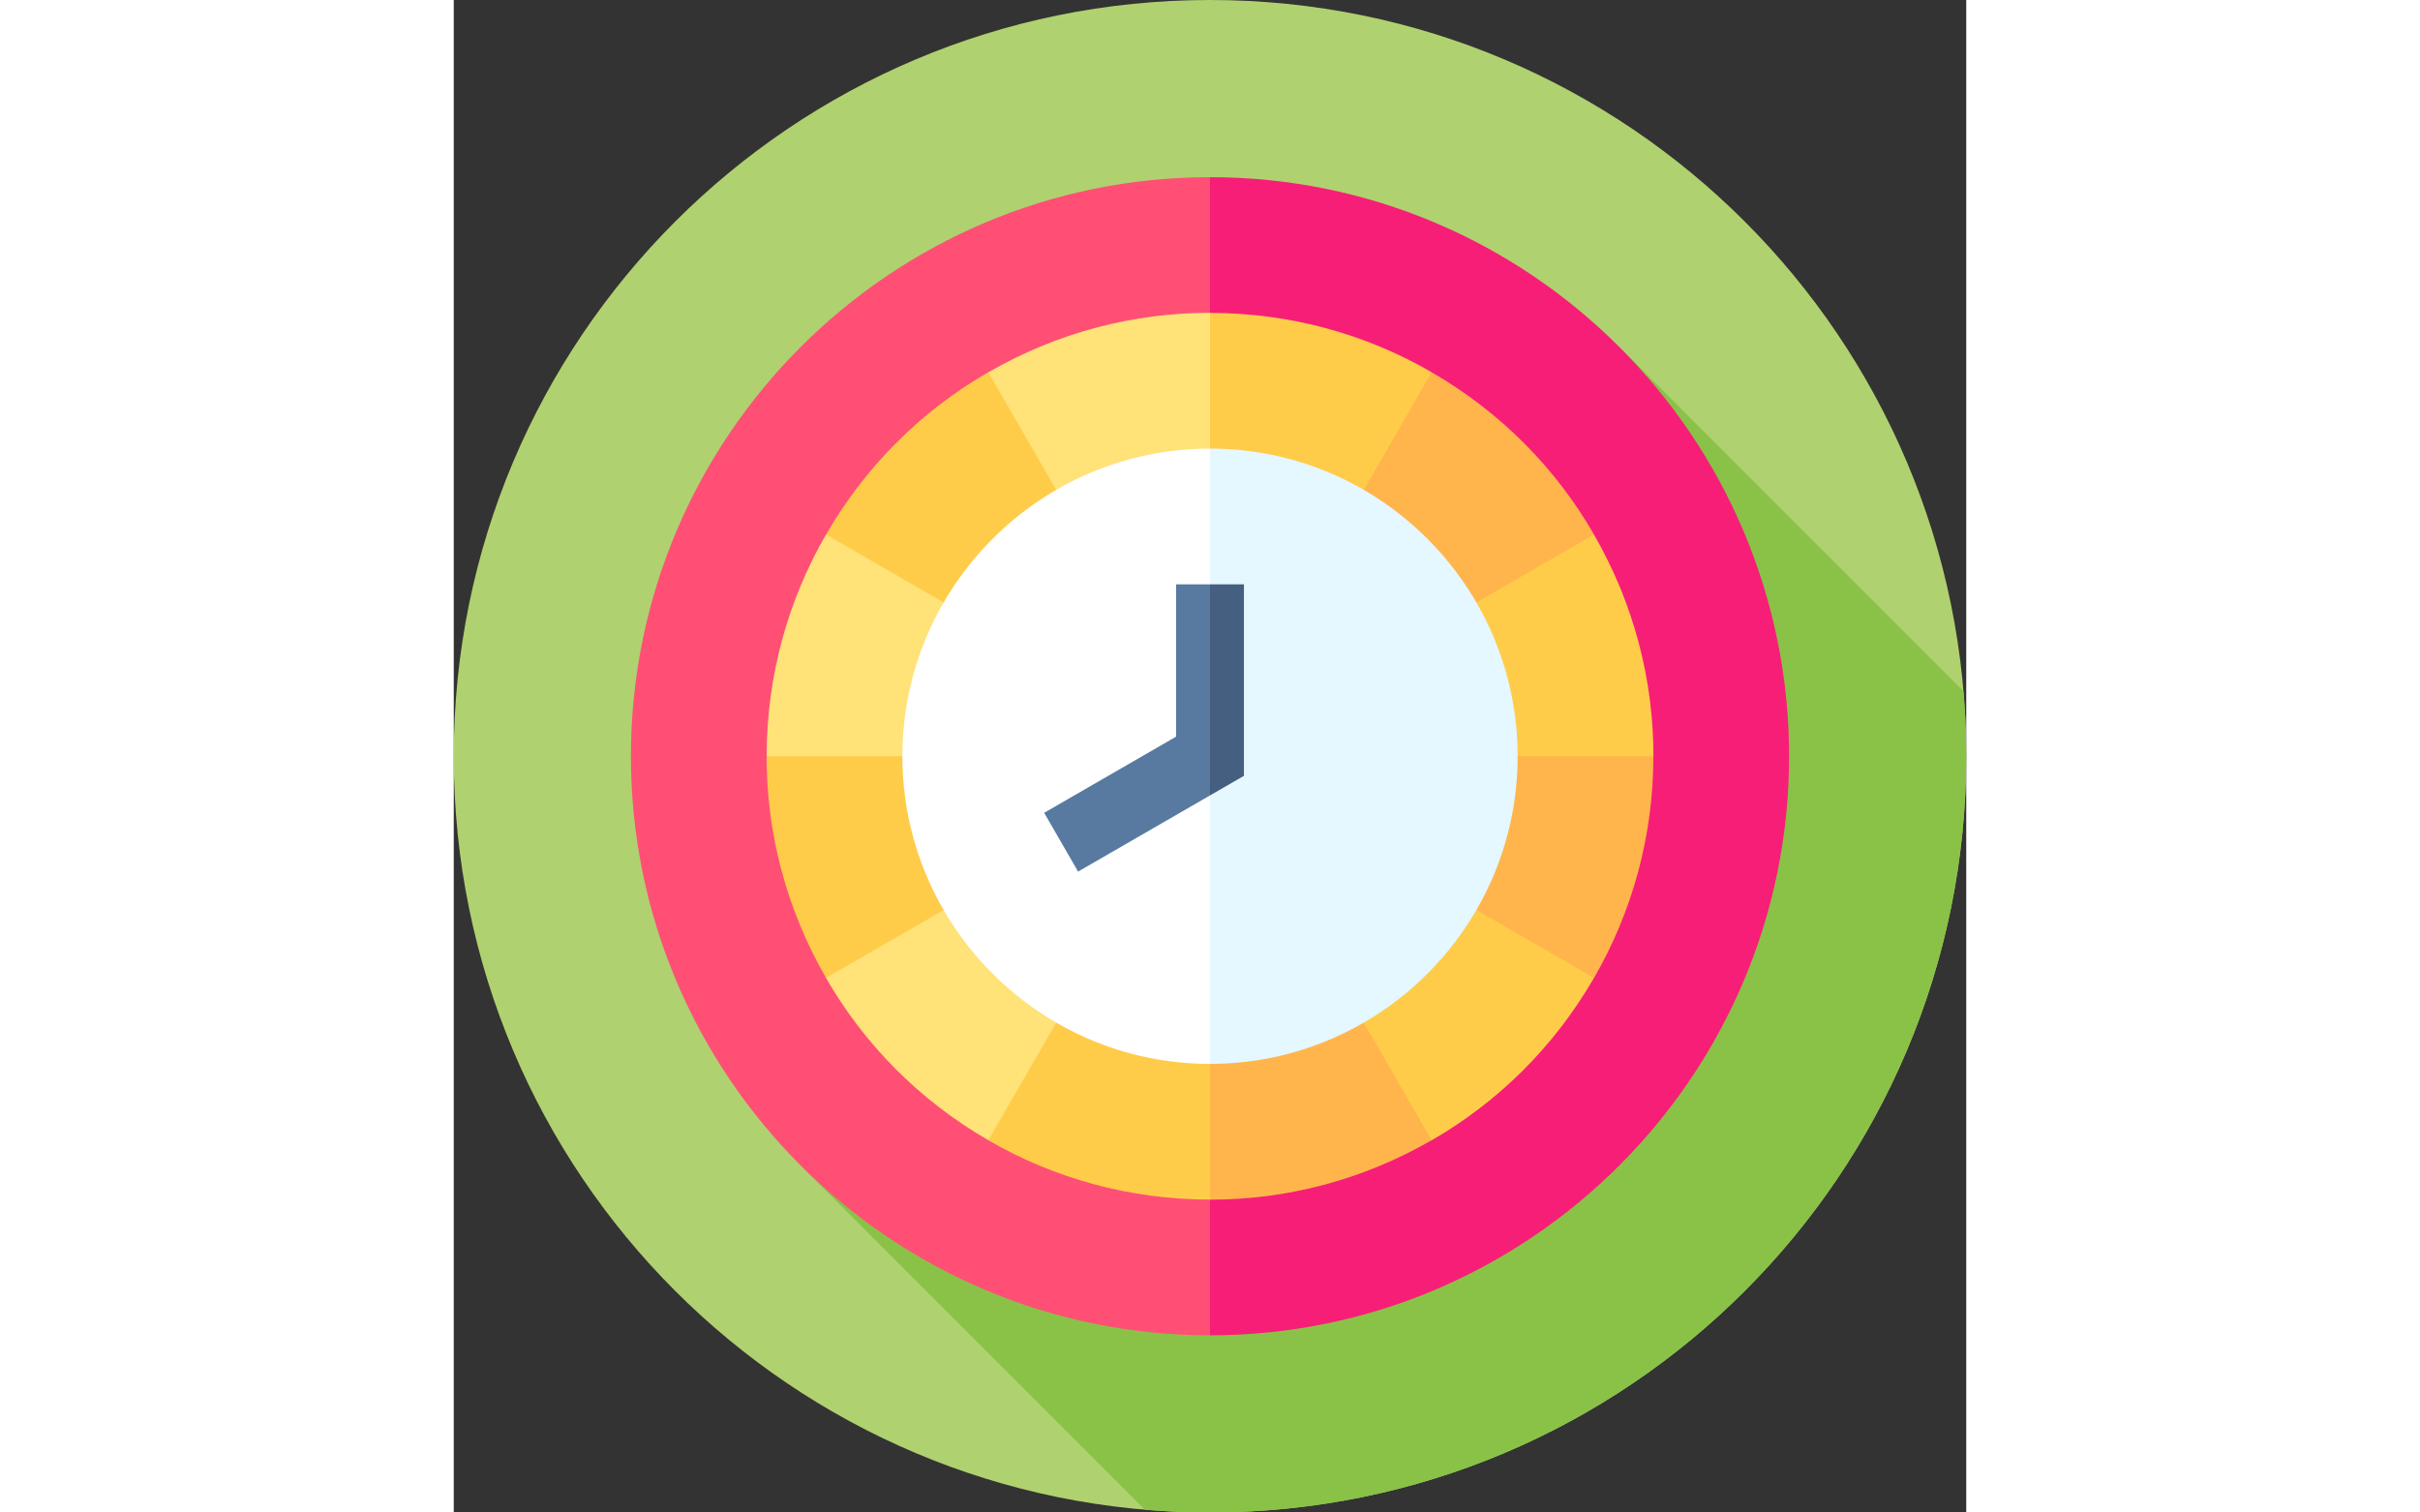
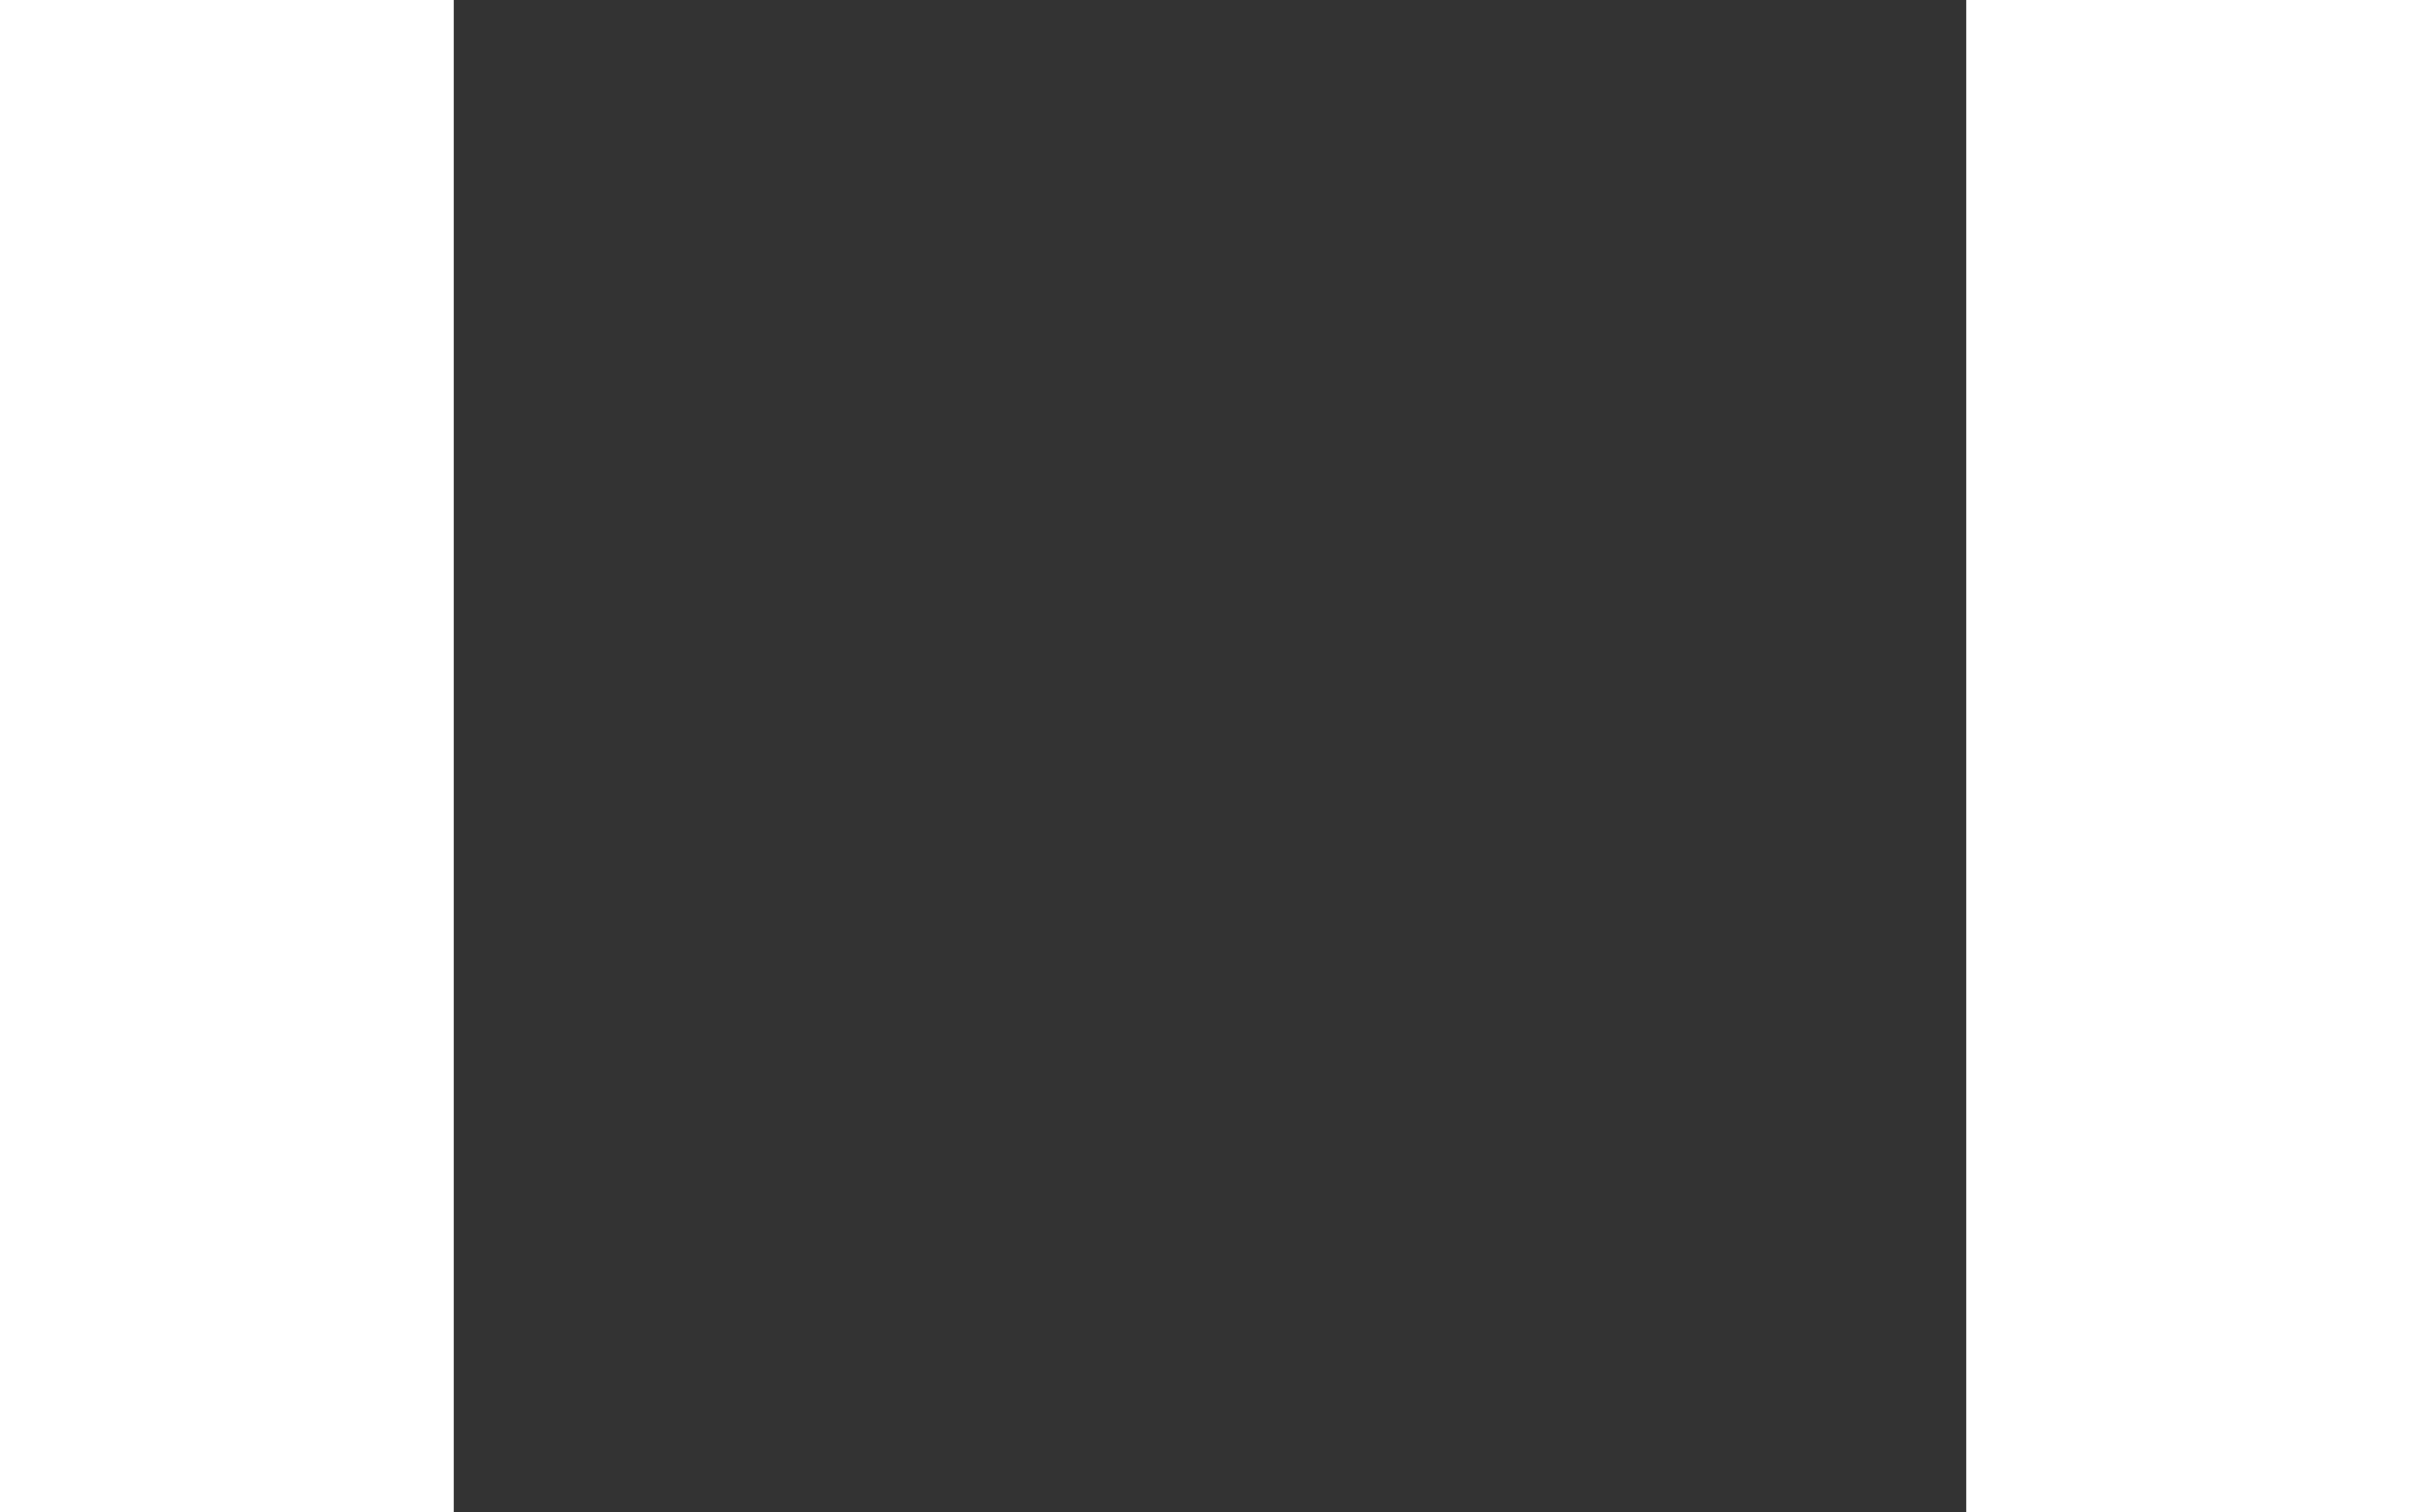
<svg xmlns="http://www.w3.org/2000/svg" width="80" height="50" viewBox="0 0 80 80" fill="none">
  <rect x="0" y="0" width="80" height="80" fill="#333333" stroke="none" />
  <g clip-path="url(#clip0_52_2399)">
    <path d="M40 80C62.091 80 80 62.091 80 40C80 17.909 62.091 0 40 0C17.909 0 0 17.909 0 40C0 62.091 17.909 80 40 80Z" fill="#B0D16F" />
    <path d="M80 40C80 38.84 79.947 37.692 79.85 36.556C73.004 29.71 61.725 18.431 61.725 18.431L18.431 61.725C18.431 61.725 29.709 73.004 36.556 79.851C37.691 79.948 38.839 80 40 80C62.091 80 80 62.091 80 40Z" fill="#89C247" />
    <path d="M40.001 9.371L21.462 40L40.001 70.629C56.89 70.629 70.63 56.889 70.63 40C70.63 23.111 56.89 9.371 40.001 9.371Z" fill="#F71E78" />
    <path d="M9.371 40C9.371 56.889 23.111 70.629 40 70.629V9.371C23.111 9.371 9.371 23.111 9.371 40Z" fill="#FF4F75" />
    <path d="M51.727 19.689C48.277 17.692 44.273 16.55 40 16.55L34.616 28.275L40 40L51.727 28.662V19.689Z" fill="#FFCC4A" />
-     <path d="M40.001 16.546C36.015 16.543 31.975 17.555 28.275 19.691L29.475 32.538L40.001 40V16.546Z" fill="#FFE278" />
    <path d="M28.273 19.688C24.82 21.678 21.828 24.575 19.691 28.275L27.154 38.8L40 40L28.273 19.688Z" fill="#FFCC4A" />
    <path d="M19.689 28.273C17.693 31.723 16.55 35.728 16.55 40L28.275 45.384L40 40L19.689 28.273Z" fill="#FFE278" />
-     <path d="M16.547 40C16.543 43.986 17.556 48.026 19.692 51.725L32.538 50.526L40.001 40H16.547Z" fill="#FFCC4A" />
    <path d="M19.689 51.727C21.678 55.18 24.575 58.173 28.275 60.309L38.8 52.846L40 40L19.689 51.727Z" fill="#FFE278" />
    <path d="M28.273 60.312C31.723 62.308 35.728 63.45 40 63.45L45.384 51.725L40 40L28.273 60.312Z" fill="#FFCC4A" />
    <path d="M40 63.454C43.986 63.458 48.026 62.445 51.725 60.309L50.526 47.462L40 40V63.454Z" fill="#FFB54C" />
-     <path d="M51.727 60.312C55.18 58.322 58.173 55.425 60.309 51.725L52.846 41.2L40 40L51.727 60.312Z" fill="#FFCC4A" />
    <path d="M60.312 51.727C62.307 48.277 63.451 44.272 63.451 40L51.725 34.616L40 40L60.312 51.727Z" fill="#FFB54C" />
    <path d="M63.454 40C63.458 36.015 62.445 31.975 60.309 28.275L47.462 29.475L40 40H63.454Z" fill="#FFCC4A" />
    <path d="M60.312 28.273C58.322 24.82 55.425 21.827 51.725 19.691L40 40L60.312 28.273Z" fill="#FFB54C" />
    <path d="M40 23.728L30.151 40L40 56.272C48.972 56.272 56.272 48.972 56.272 40C56.272 31.028 48.972 23.728 40 23.728Z" fill="#E5F7FF" />
    <path d="M23.729 40C23.729 48.972 31.028 56.272 40 56.272V23.728C31.028 23.728 23.729 31.028 23.729 40Z" fill="white" />
-     <path d="M41.795 30.907H40L39.102 36.291L40 42.072L41.795 41.036V30.907Z" fill="#455F80" />
    <path d="M38.206 30.907V38.964L31.229 42.992L33.023 46.101L40.001 42.072V30.907H38.206Z" fill="#587AA1" />
  </g>
  <defs>
    <clipPath id="clip0_52_2399">
-       <rect width="80" height="80" fill="white" />
-     </clipPath>
+       </clipPath>
  </defs>
</svg>